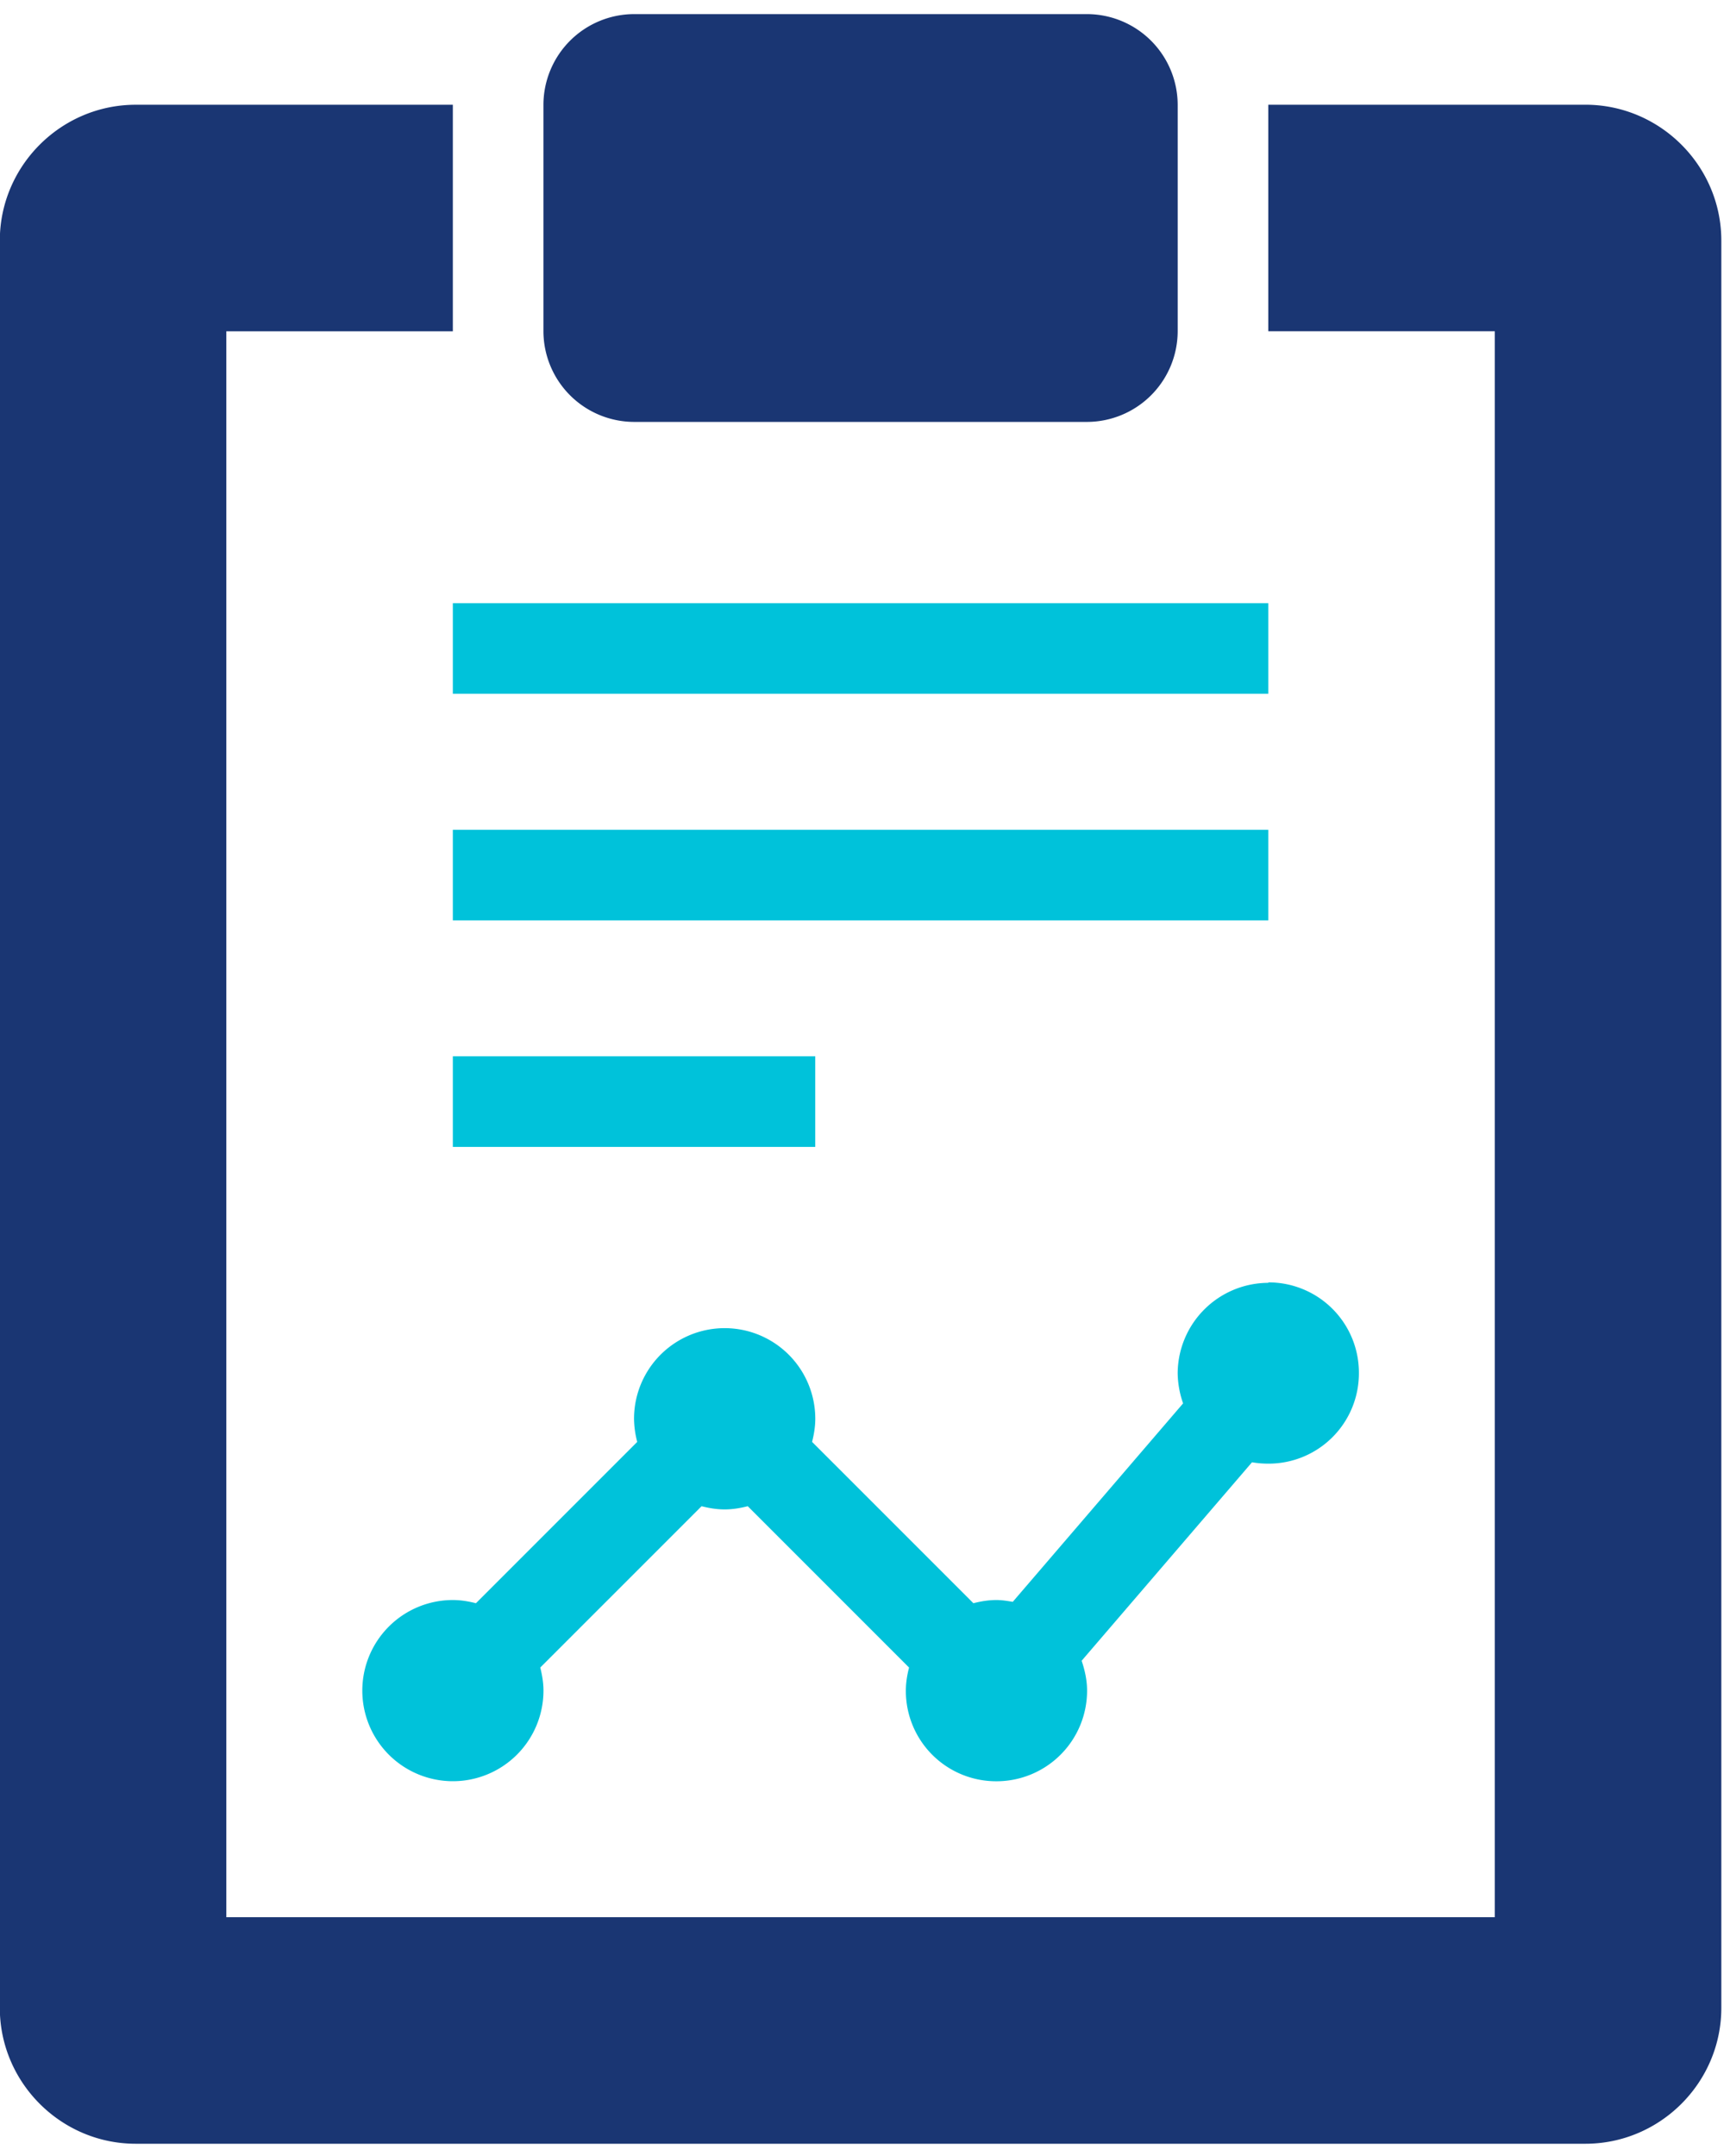
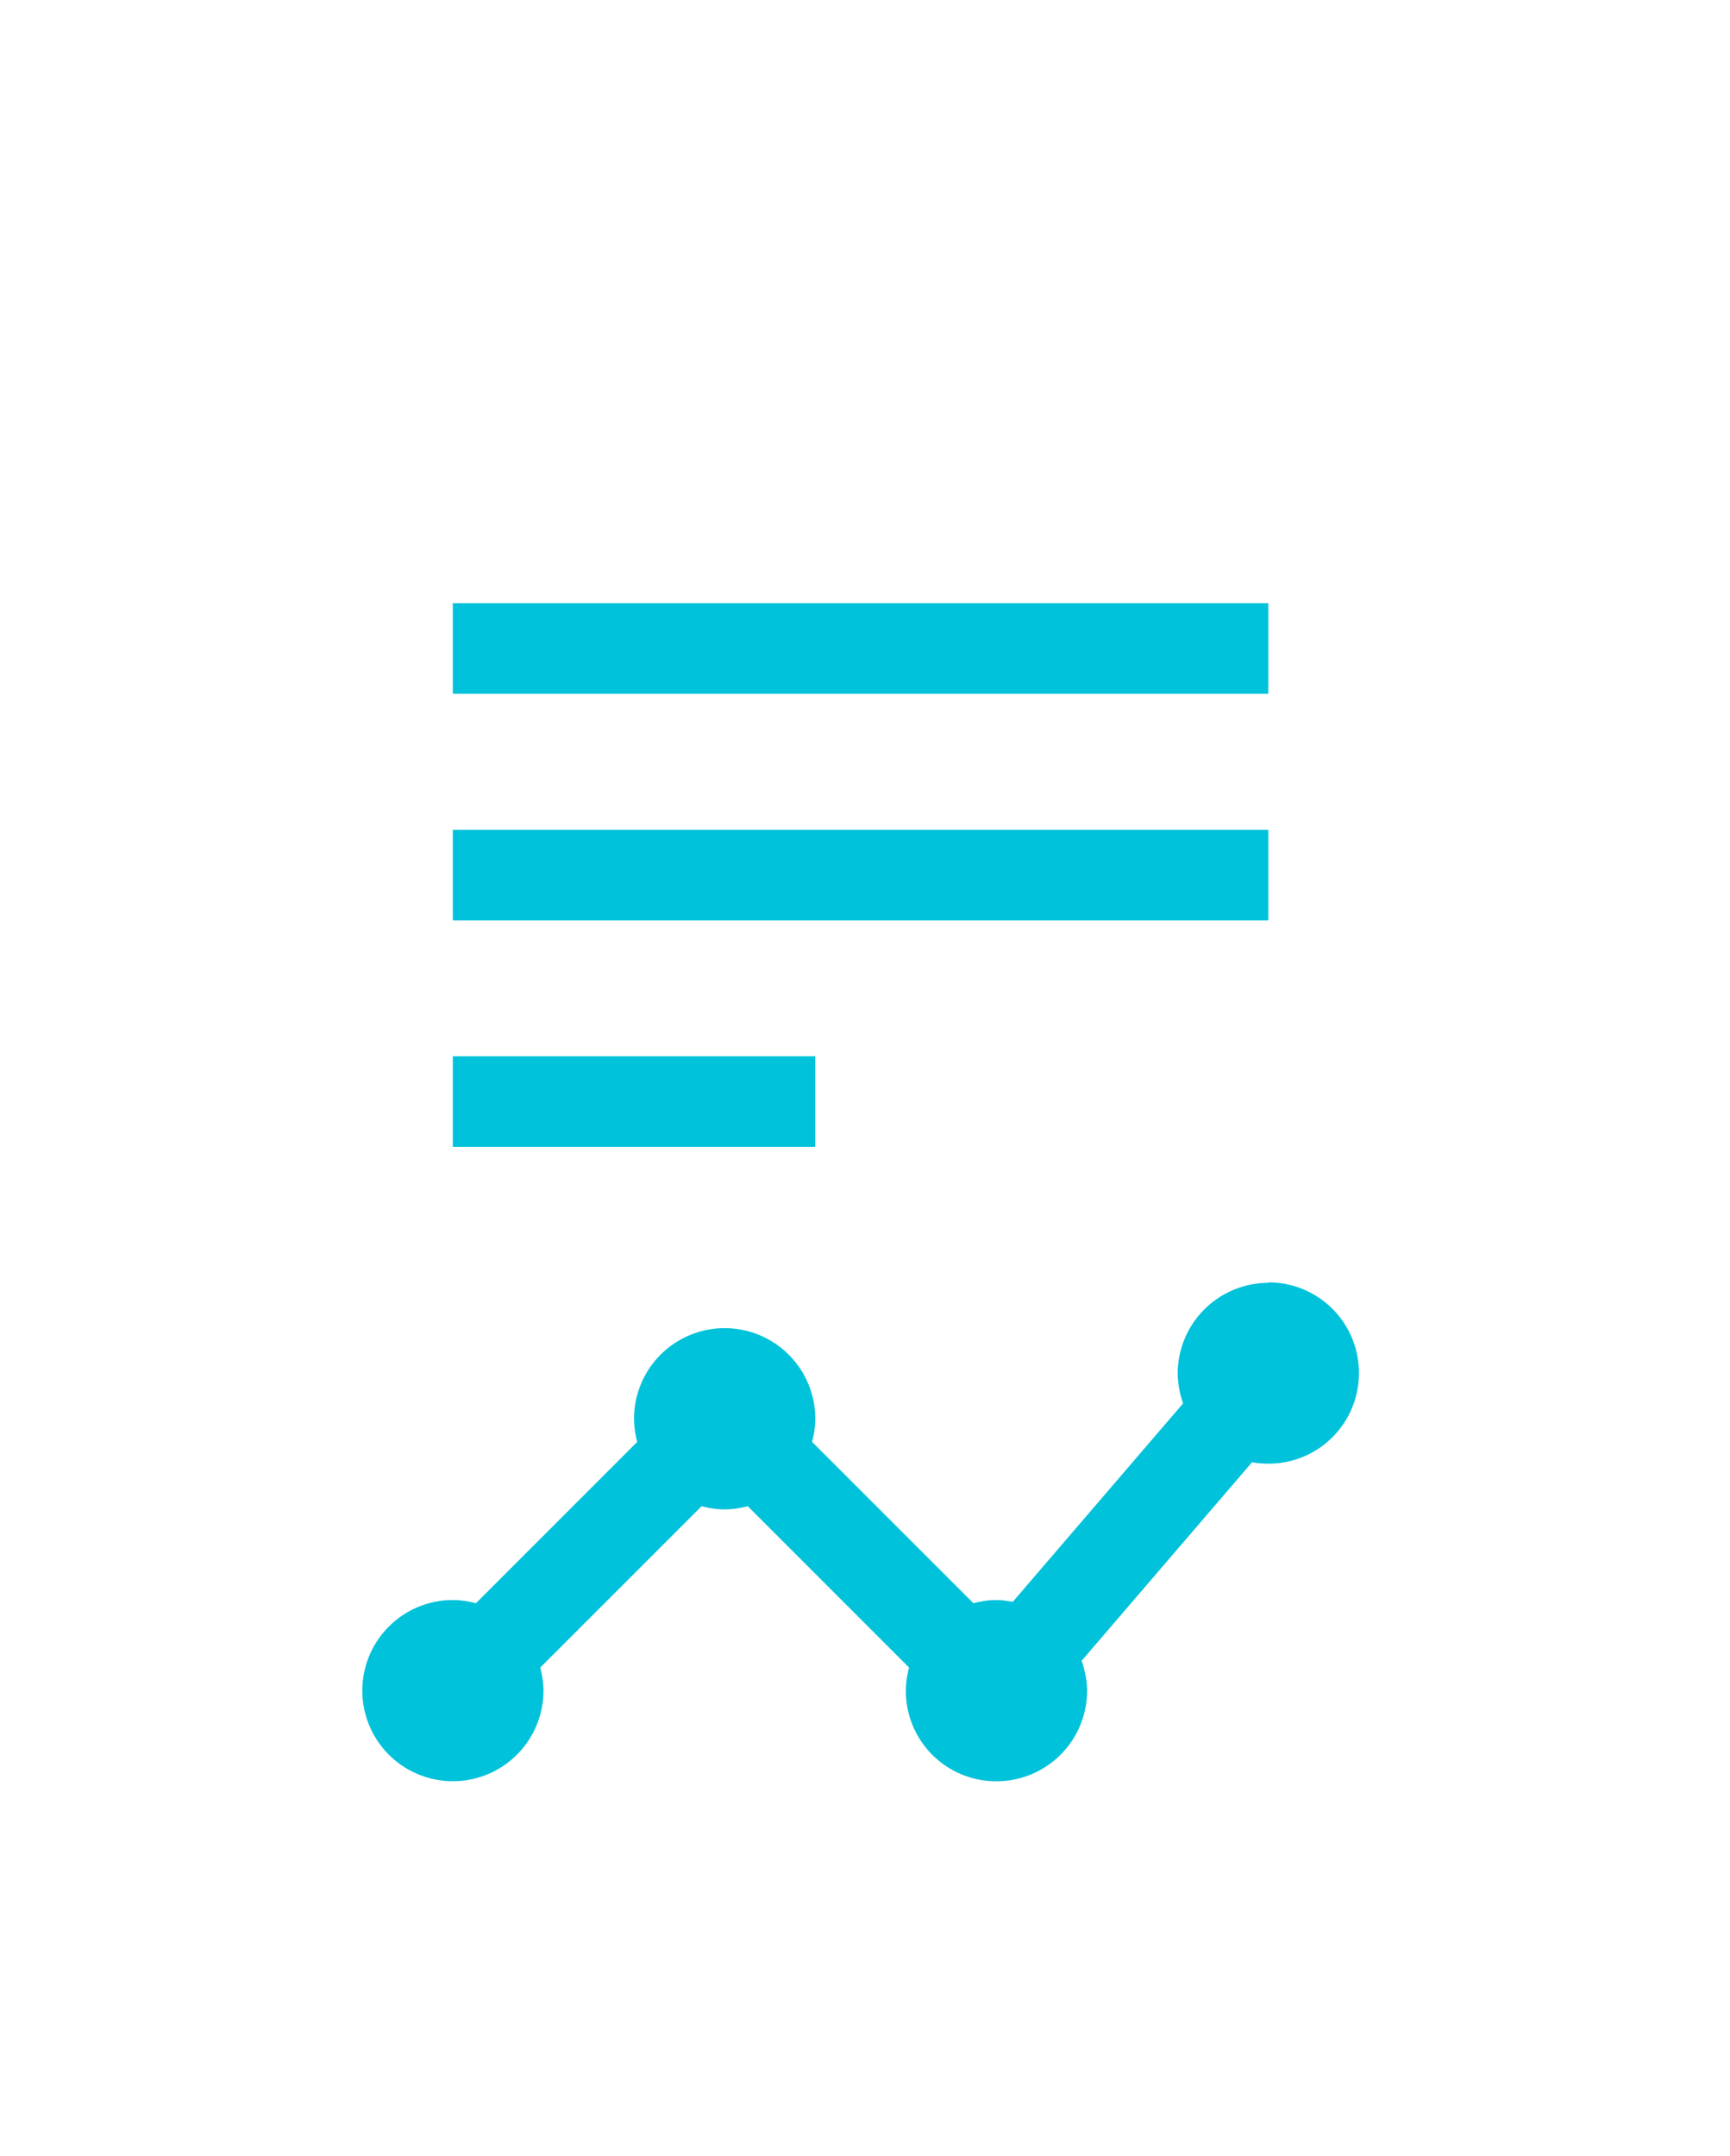
<svg xmlns="http://www.w3.org/2000/svg" width="65" height="81" fill="none">
  <g>
-     <path fill="#1A3673" d="M23.823.53a3.414 3.414 0 0 0-3.405 3.405v8.51a3.414 3.414 0 0 0 3.405 3.404h17.02a3.414 3.414 0 0 0 3.405-3.404v-8.51A3.414 3.414 0 0 0 40.844.53H23.823ZM5.099 3.935c-2.808 0-5.106 2.297-5.106 5.106v66.383c0 2.808 2.298 5.106 5.106 5.106h54.468c2.809 0 5.107-2.298 5.107-5.106V9.04c0-2.809-2.298-5.106-5.107-5.106H47.652v8.51h8.511V72.02H8.503V12.445h8.511v-8.51H5.1Z" />
    <g fill="#00C2DA">
      <path d="M17.014 26.063v-3.405h30.638v3.404H17.014ZM17.014 34.573V31.17h30.638v3.404H17.014ZM17.014 43.084v-3.405h13.617v3.405H17.014ZM44.248 51.594a3.414 3.414 0 0 1 3.404-3.404v-.017a3.392 3.392 0 0 1 3.405 3.404 3.392 3.392 0 0 1-3.405 3.405c-.204 0-.408-.017-.612-.051l-6.4 7.455c.119.357.204.732.204 1.123a3.403 3.403 0 0 1-3.404 3.404 3.392 3.392 0 0 1-3.405-3.404c0-.306.051-.596.12-.868l-6.06-6.06c-.272.069-.562.12-.868.12-.307 0-.596-.051-.868-.12l-6.06 6.06c.068.273.12.562.12.868a3.403 3.403 0 1 1-3.405-3.404c.306 0 .596.051.868.12l6.06-6.06a3.562 3.562 0 0 1-.12-.868 3.403 3.403 0 1 1 6.81 0c0 .306-.052.595-.12.868l6.06 6.06c.272-.069.561-.12.868-.12.204 0 .408.034.612.068l6.4-7.455a3.546 3.546 0 0 1-.204-1.124Z" />
    </g>
  </g>
</svg>